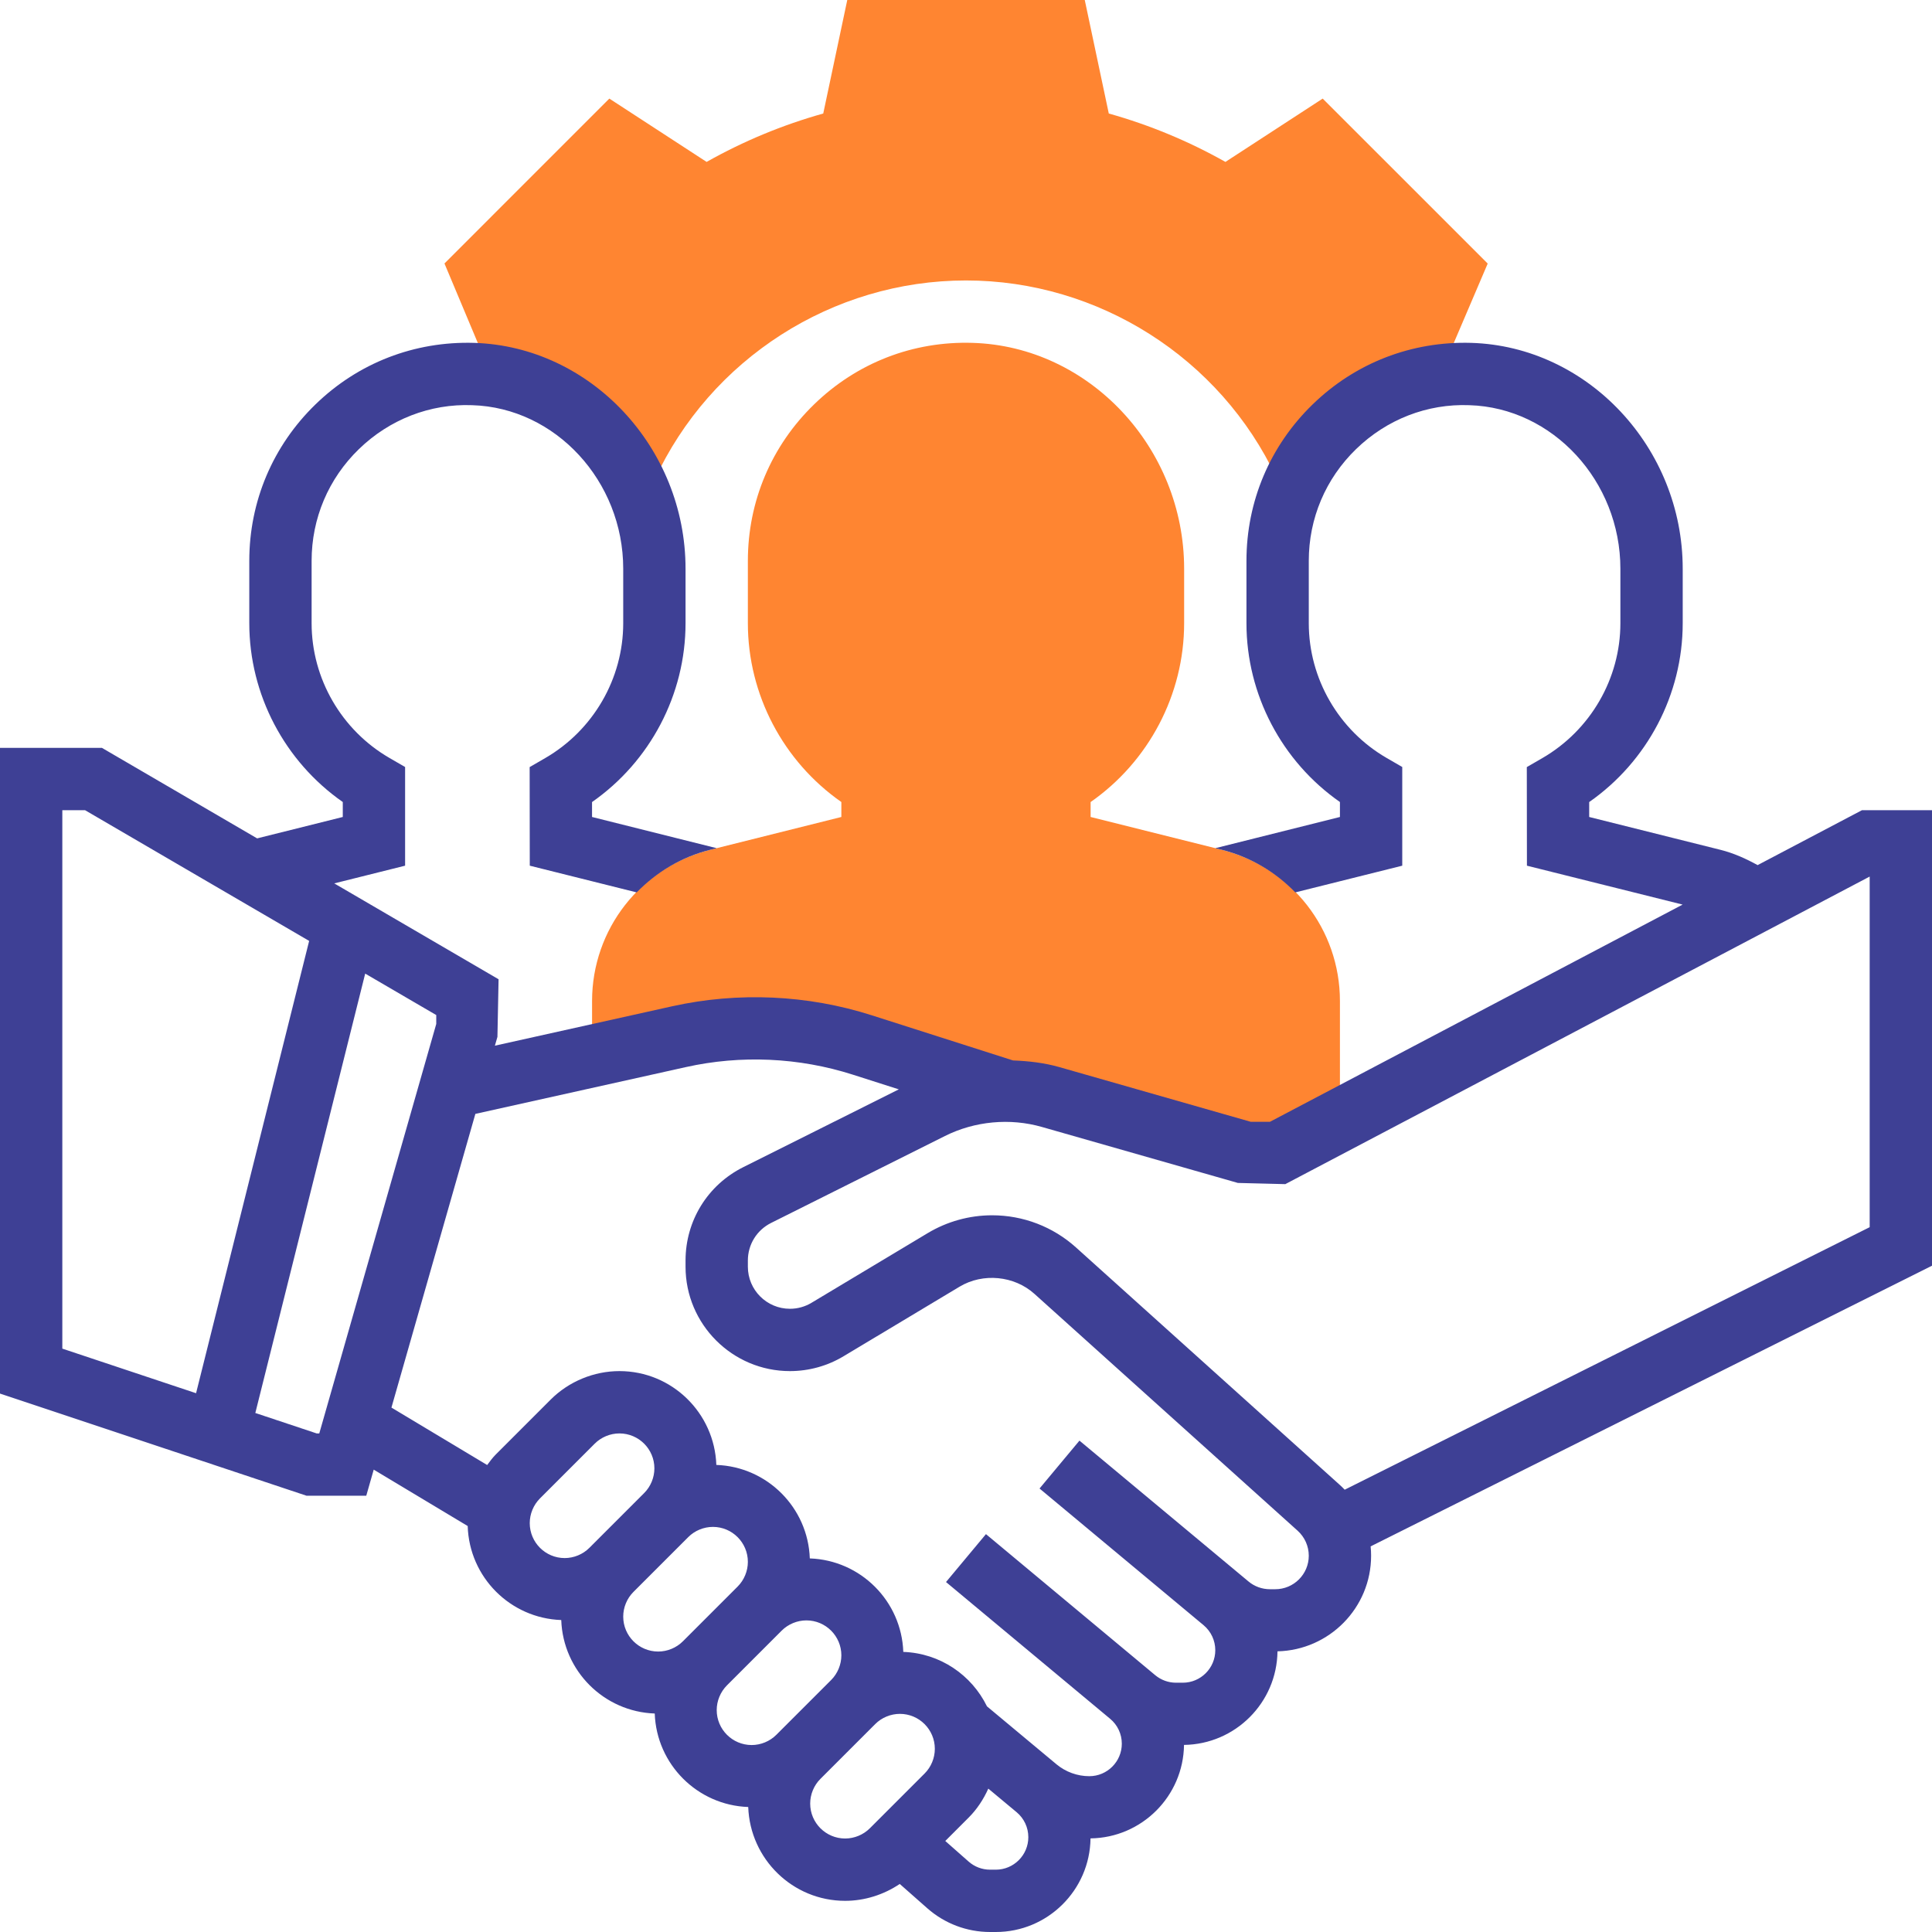
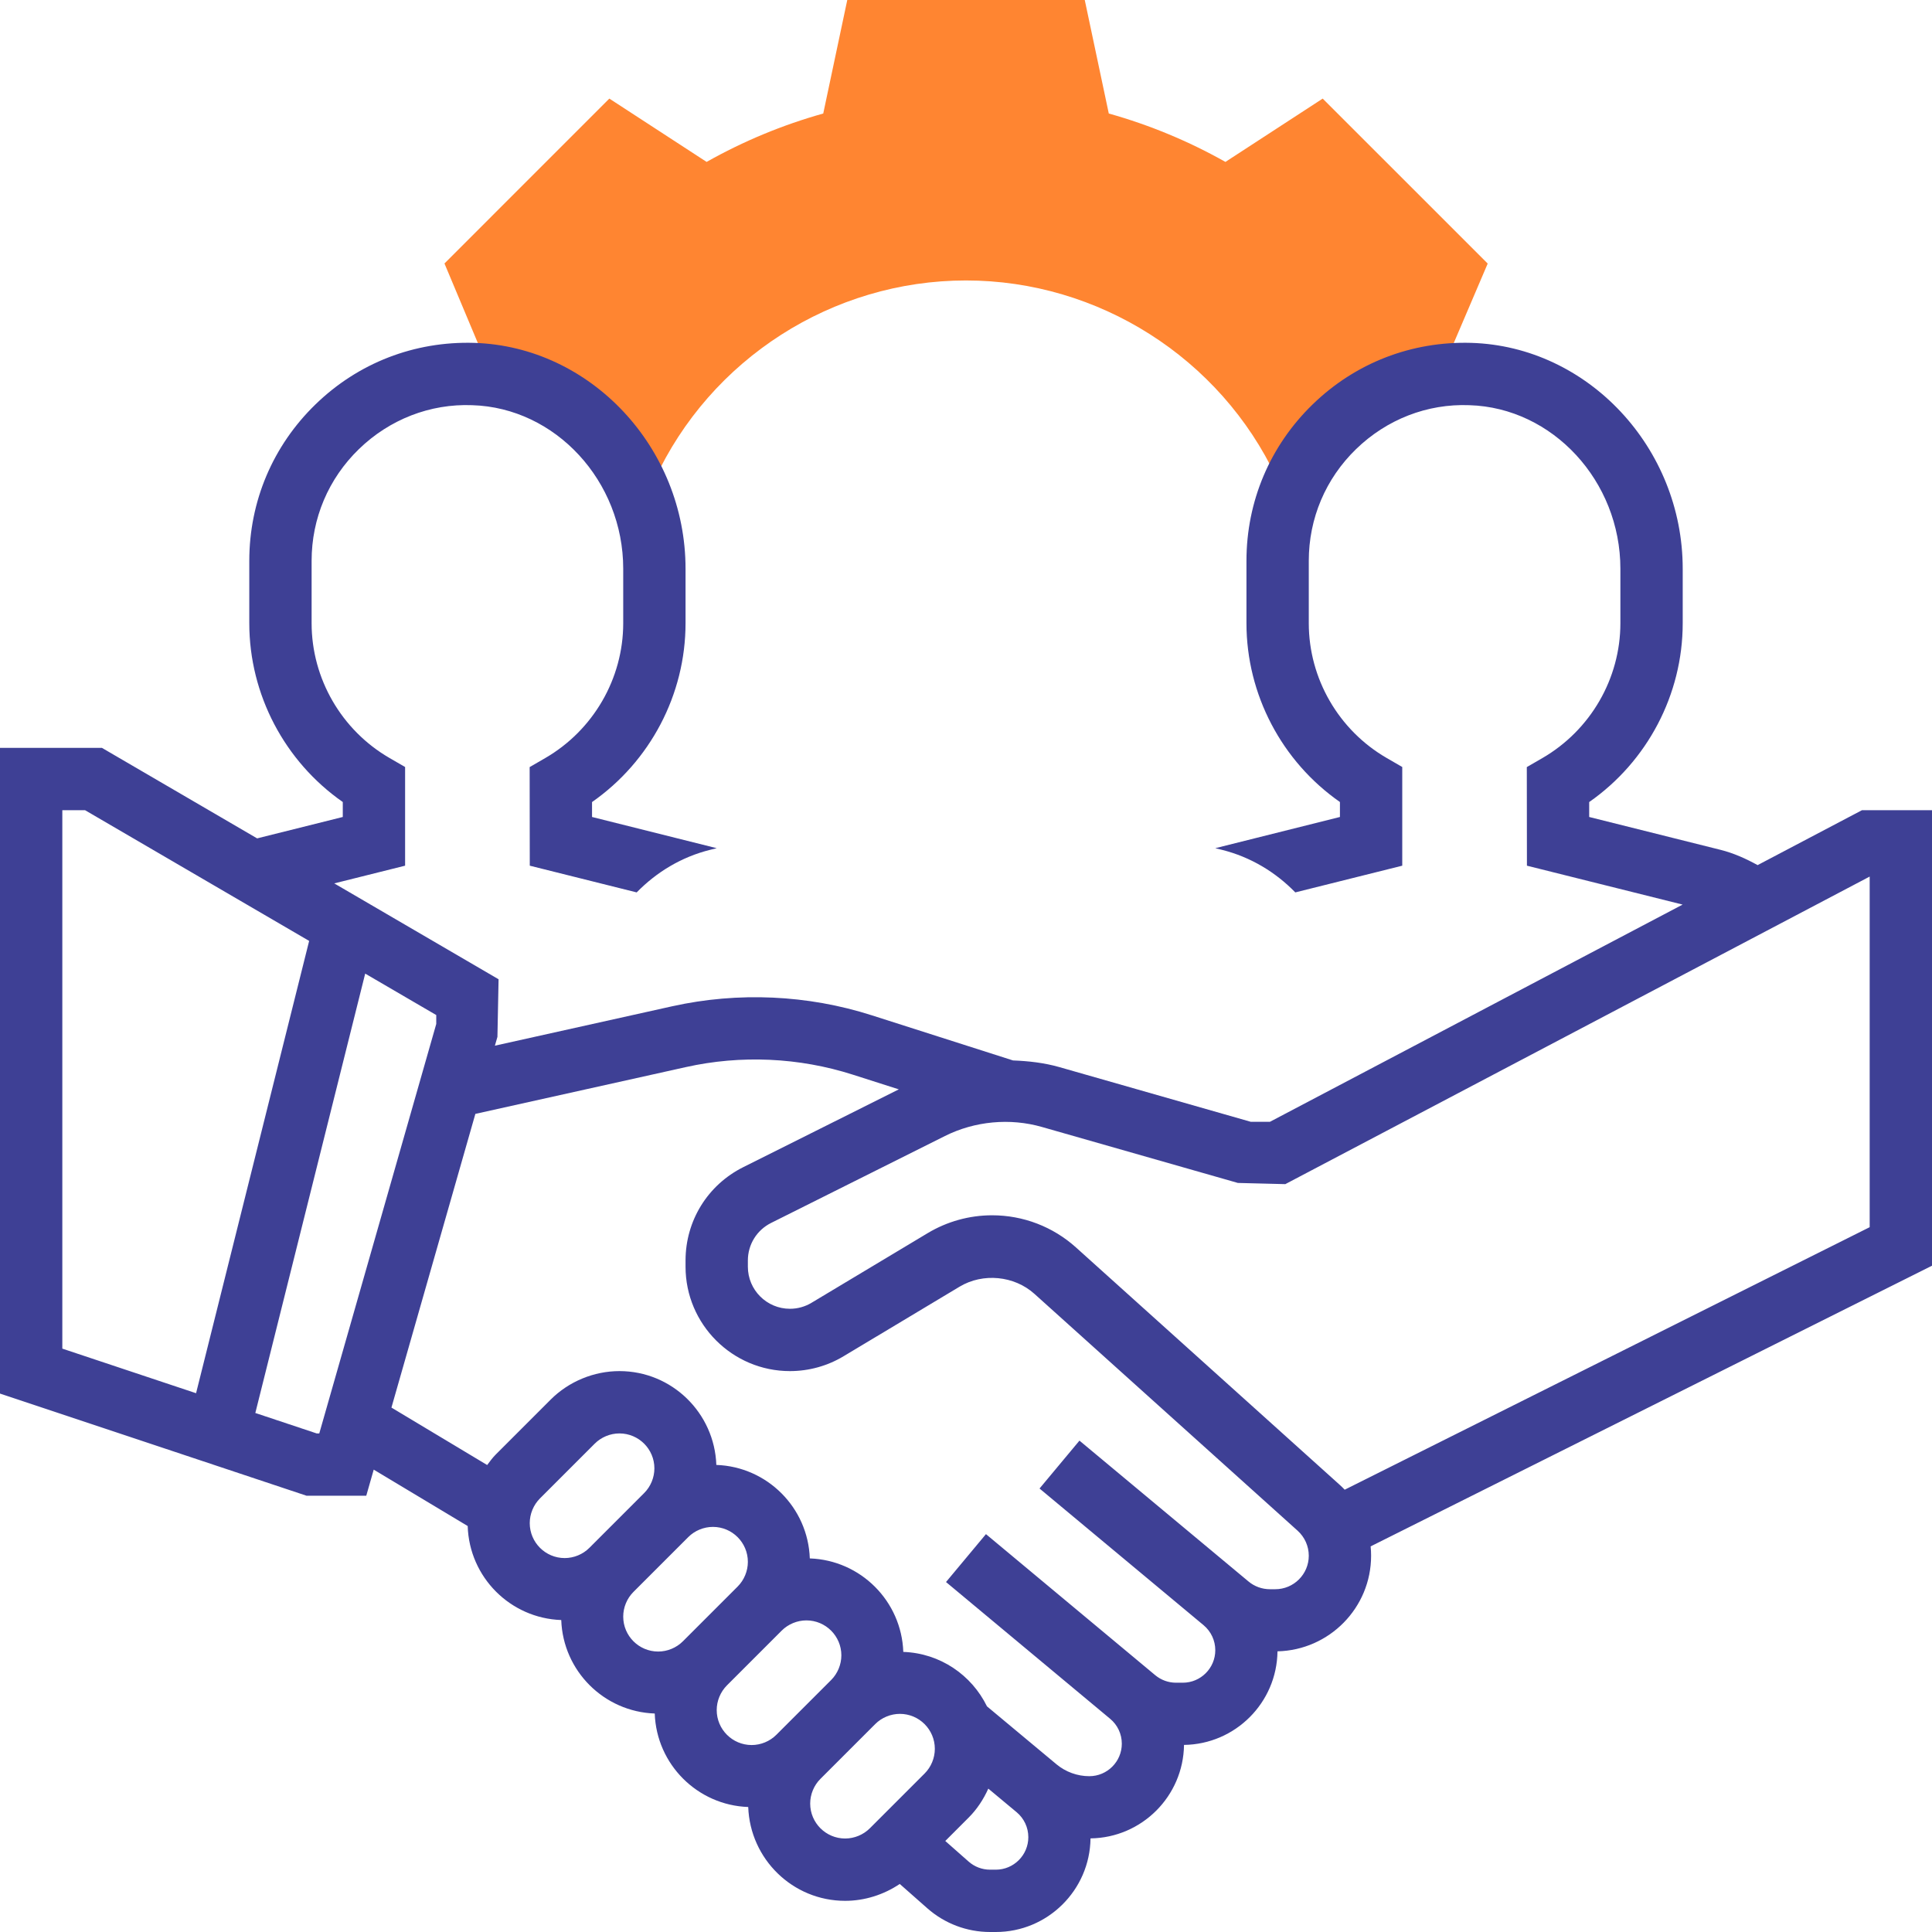
<svg xmlns="http://www.w3.org/2000/svg" width="128" height="128" viewBox="0 0 128 128" fill="none">
  <path d="M85.299 33.206C86.782 28.808 90.661 25.528 95.387 24.9L98.564 17.462L87.632 6.532L81.188 10.727C78.739 9.348 76.149 8.274 73.46 7.521L71.868 0H56.134L54.542 7.521C51.853 8.274 49.261 9.348 46.815 10.727L40.37 6.532L29.447 17.456L32.563 24.881C37.301 25.513 41.107 28.957 42.63 33.4L43.355 31.814C47.052 23.775 55.155 18.581 64 18.581C72.766 18.581 80.841 23.709 84.569 31.649L85.299 33.206Z" fill="#FF8531" />
-   <path d="M80.954 56.303L72.256 54.127V53.138C76.104 50.453 78.452 46.016 78.452 41.29V37.681C78.452 29.661 72.167 22.95 64.444 22.716C60.486 22.59 56.766 24.043 53.938 26.789C51.107 29.535 49.548 33.218 49.548 37.161V41.29C49.548 46.016 51.894 50.451 55.742 53.136V54.127L47.046 56.303C42.443 57.454 39.226 61.573 39.226 66.319V69.965L44.986 68.684C46.646 68.314 48.343 68.129 50.041 68.129C52.451 68.129 54.846 68.503 57.139 69.236L66.591 72.258C67.611 72.258 68.627 72.4 69.607 72.681L82.581 76.387H84.645L88.774 74.213V66.319C88.774 61.573 85.558 57.454 80.954 56.303Z" fill="#FF8531" />
  <path d="M128 53.677H123.361L116.447 57.316C115.668 56.886 114.859 56.522 113.986 56.303L105.288 54.127V53.138C109.136 50.453 111.484 46.016 111.484 41.29V37.681C111.484 29.661 105.2 22.95 97.476 22.716C93.524 22.6 89.798 24.043 86.97 26.789C84.139 29.535 82.581 33.218 82.581 37.161V41.29C82.581 46.016 84.926 50.451 88.774 53.136V54.127L80.516 56.195L80.954 56.303C82.866 56.78 84.517 57.79 85.817 59.124L92.903 57.354V50.816L91.873 50.22C88.688 48.378 86.71 44.955 86.71 41.29V37.161C86.71 34.346 87.823 31.713 89.846 29.752C91.867 27.792 94.548 26.736 97.352 26.845C102.867 27.01 107.355 31.872 107.355 37.681V41.29C107.355 44.955 105.375 48.378 102.188 50.224L101.155 50.821L101.163 57.354L111.478 59.931L84.135 74.323H82.87L70.177 70.696C69.179 70.412 68.149 70.296 67.115 70.257L57.769 67.27C53.51 65.905 48.9 65.702 44.54 66.667L32.788 69.279L32.956 68.695L33.032 64.879L22.144 58.527L26.839 57.354V50.816L25.808 50.22C22.623 48.378 20.645 44.955 20.645 41.29V37.161C20.645 34.346 21.758 31.713 23.781 29.752C25.802 27.792 28.49 26.736 31.287 26.845C36.802 27.01 41.29 31.872 41.29 37.681V41.29C41.29 44.955 39.31 48.378 36.123 50.224L35.091 50.821L35.099 57.354L42.182 59.124C43.485 57.79 45.134 56.78 47.046 56.303L47.484 56.195L39.224 54.127V53.138C43.072 50.453 45.419 46.016 45.419 41.29V37.681C45.419 29.661 39.135 22.95 31.411 22.716C27.458 22.6 23.734 24.043 20.905 26.789C18.075 29.535 16.516 33.218 16.516 37.161V41.29C16.516 46.016 18.862 50.451 22.71 53.136V54.127L17.036 55.545L6.753 49.548H0V92.328L20.311 99.097H24.266L24.76 97.367L30.986 101.104C31.088 104.489 33.802 107.213 37.184 107.332C37.303 110.7 40.01 113.406 43.378 113.525C43.497 116.893 46.204 119.6 49.572 119.719C49.695 123.165 52.517 125.935 55.992 125.935C57.282 125.935 58.547 125.533 59.611 124.817L61.44 126.431C62.586 127.441 64.061 128 65.594 128H65.976C69.411 128 72.207 125.223 72.25 121.798C75.648 121.755 78.4 119.003 78.444 115.605C81.844 115.561 84.598 112.805 84.637 109.405C88.069 109.325 90.839 106.521 90.839 103.071C90.839 102.863 90.829 102.658 90.808 102.452L128 83.857V53.677ZM4.129 53.677H5.634L20.482 62.338L12.99 92.304L4.129 89.35V53.677ZM20.98 94.968L16.916 93.614L24.195 64.504L28.903 67.25V67.84L21.153 94.968H20.98ZM35.097 100.911C35.097 100.302 35.343 99.706 35.774 99.274L39.403 95.645C39.835 95.214 40.431 94.968 41.04 94.968C42.316 94.968 43.355 96.006 43.355 97.282C43.355 97.891 43.109 98.488 42.677 98.919L39.048 102.548C38.617 102.98 38.02 103.226 37.411 103.226C36.135 103.226 35.097 102.188 35.097 100.911ZM41.29 107.105C41.29 106.496 41.536 105.899 41.968 105.468L45.597 101.839C46.028 101.407 46.625 101.161 47.234 101.161C48.51 101.161 49.548 102.2 49.548 103.476C49.548 104.085 49.302 104.681 48.871 105.113L45.242 108.742C44.81 109.173 44.214 109.419 43.605 109.419C42.329 109.419 41.29 108.381 41.29 107.105ZM47.484 113.298C47.484 112.69 47.73 112.093 48.161 111.661L51.79 108.032C52.222 107.601 52.819 107.355 53.427 107.355C54.704 107.355 55.742 108.393 55.742 109.669C55.742 110.278 55.496 110.875 55.065 111.306L51.435 114.935C51.004 115.367 50.407 115.613 49.798 115.613C48.522 115.613 47.484 114.575 47.484 113.298ZM55.992 121.806C54.716 121.806 53.677 120.768 53.677 119.492C53.677 118.883 53.923 118.286 54.355 117.855L57.984 114.226C58.415 113.794 59.012 113.548 59.621 113.548C60.897 113.548 61.935 114.587 61.935 115.863C61.935 116.472 61.69 117.069 61.258 117.5L57.629 121.129C57.198 121.56 56.601 121.806 55.992 121.806ZM65.976 123.871H65.594C65.067 123.871 64.564 123.679 64.171 123.332L62.627 121.97L64.177 120.419C64.731 119.866 65.16 119.208 65.478 118.501L67.355 120.064C67.846 120.473 68.129 121.076 68.129 121.718C68.129 122.905 67.163 123.871 65.976 123.871ZM84.49 105.29H84.133C83.615 105.29 83.109 105.107 82.713 104.774L71.517 95.445L68.872 98.618L79.744 107.676C80.233 108.086 80.516 108.689 80.516 109.331C80.516 110.518 79.55 111.484 78.363 111.484H77.912C77.411 111.484 76.921 111.306 76.535 110.984L65.322 101.64L62.676 104.814L73.548 113.873C74.039 114.279 74.323 114.882 74.323 115.524C74.323 116.712 73.357 117.677 72.169 117.677C71.377 117.677 70.605 117.396 69.997 116.891L65.389 113.05C64.374 110.976 62.288 109.529 59.846 109.443C59.727 106.075 57.02 103.368 53.652 103.249C53.533 99.881 50.827 97.174 47.459 97.055C47.338 93.609 44.515 90.839 41.04 90.839C39.344 90.839 37.684 91.526 36.484 92.726L32.855 96.355C32.638 96.572 32.459 96.817 32.276 97.061L25.934 93.256L31.494 73.798L45.431 70.7C49.088 69.882 52.943 70.059 56.508 71.201L59.549 72.173L49.239 77.329C46.883 78.509 45.419 80.879 45.419 83.514V83.922C45.419 87.736 48.522 90.839 52.336 90.839C53.589 90.839 54.822 90.498 55.893 89.852L63.581 85.242C65.125 84.317 67.198 84.519 68.531 85.719L85.975 101.417C86.442 101.841 86.71 102.442 86.71 103.071C86.71 104.295 85.715 105.29 84.49 105.29ZM123.871 81.304L89.09 98.697C88.977 98.577 88.859 98.463 88.735 98.352L71.294 82.653C69.766 81.274 67.79 80.516 65.732 80.516C64.227 80.516 62.749 80.925 61.455 81.702L53.764 86.314C53.333 86.574 52.84 86.71 52.336 86.71C50.797 86.71 49.548 85.461 49.548 83.922V83.514C49.548 82.451 50.139 81.497 51.089 81.022L62.605 75.264C64.576 74.277 66.915 74.056 69.039 74.667L82.013 78.373L85.155 78.452L123.871 58.075V81.304Z" fill="#3E4095" />
</svg>